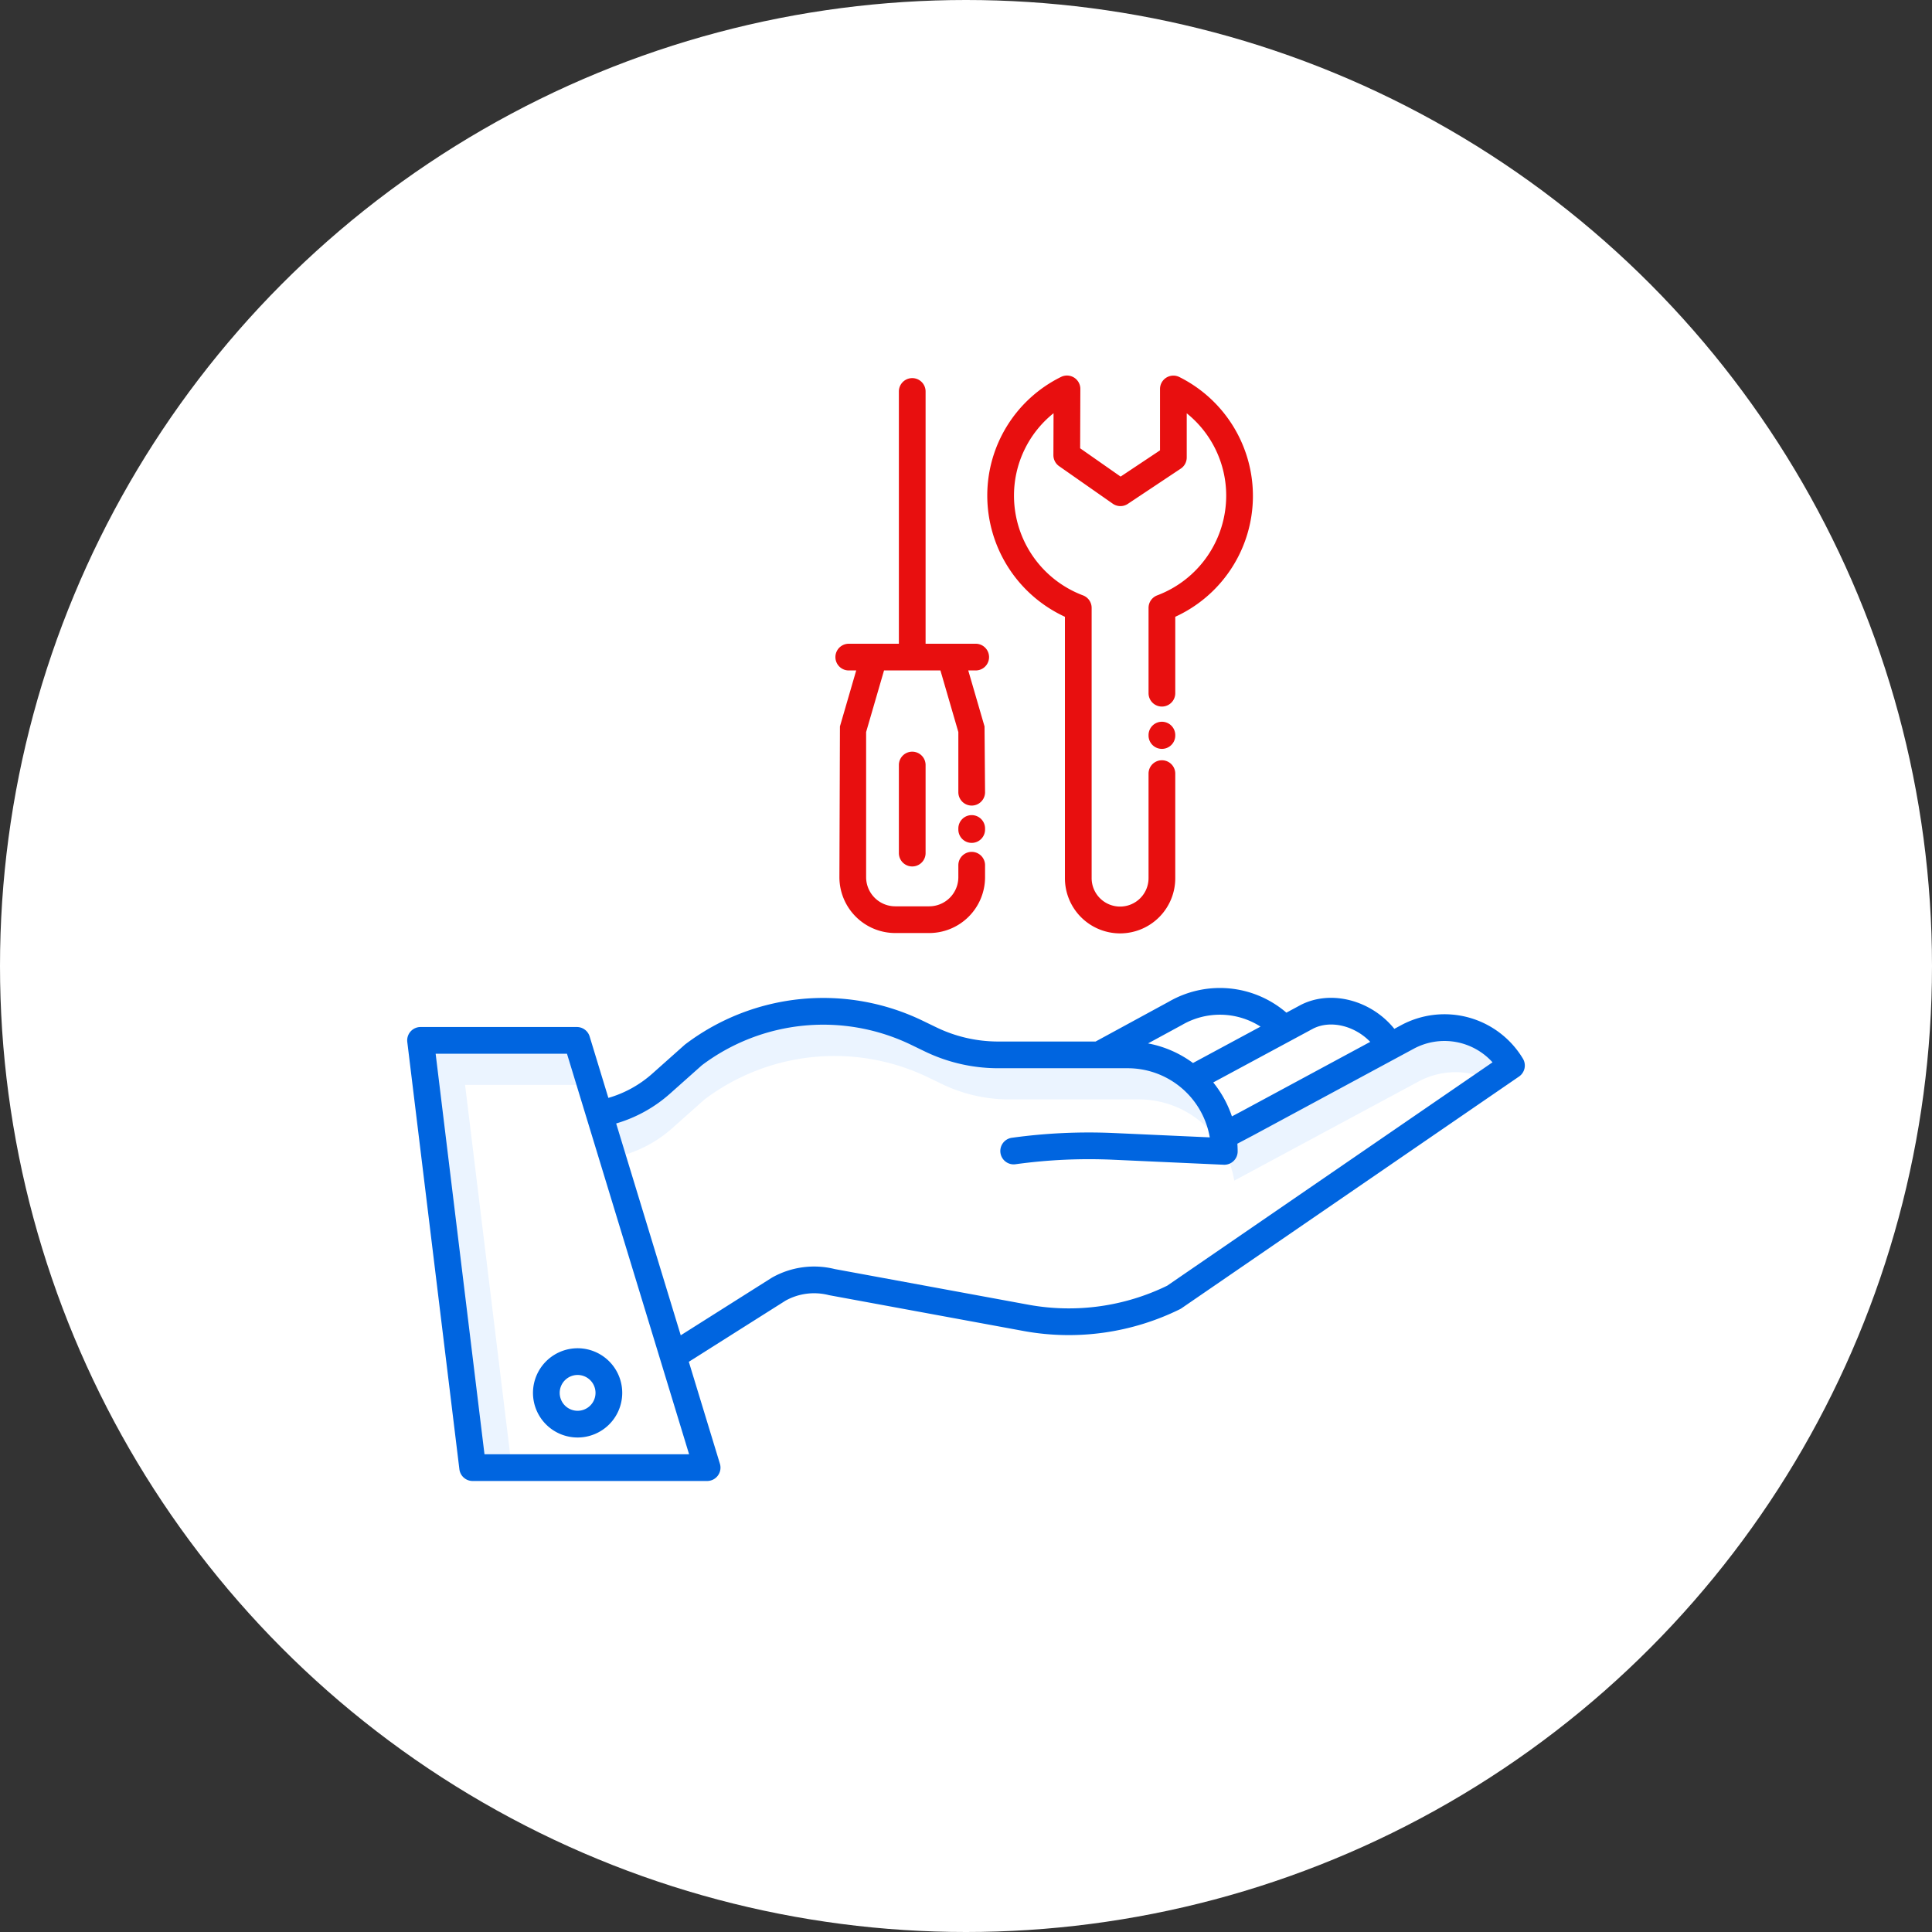
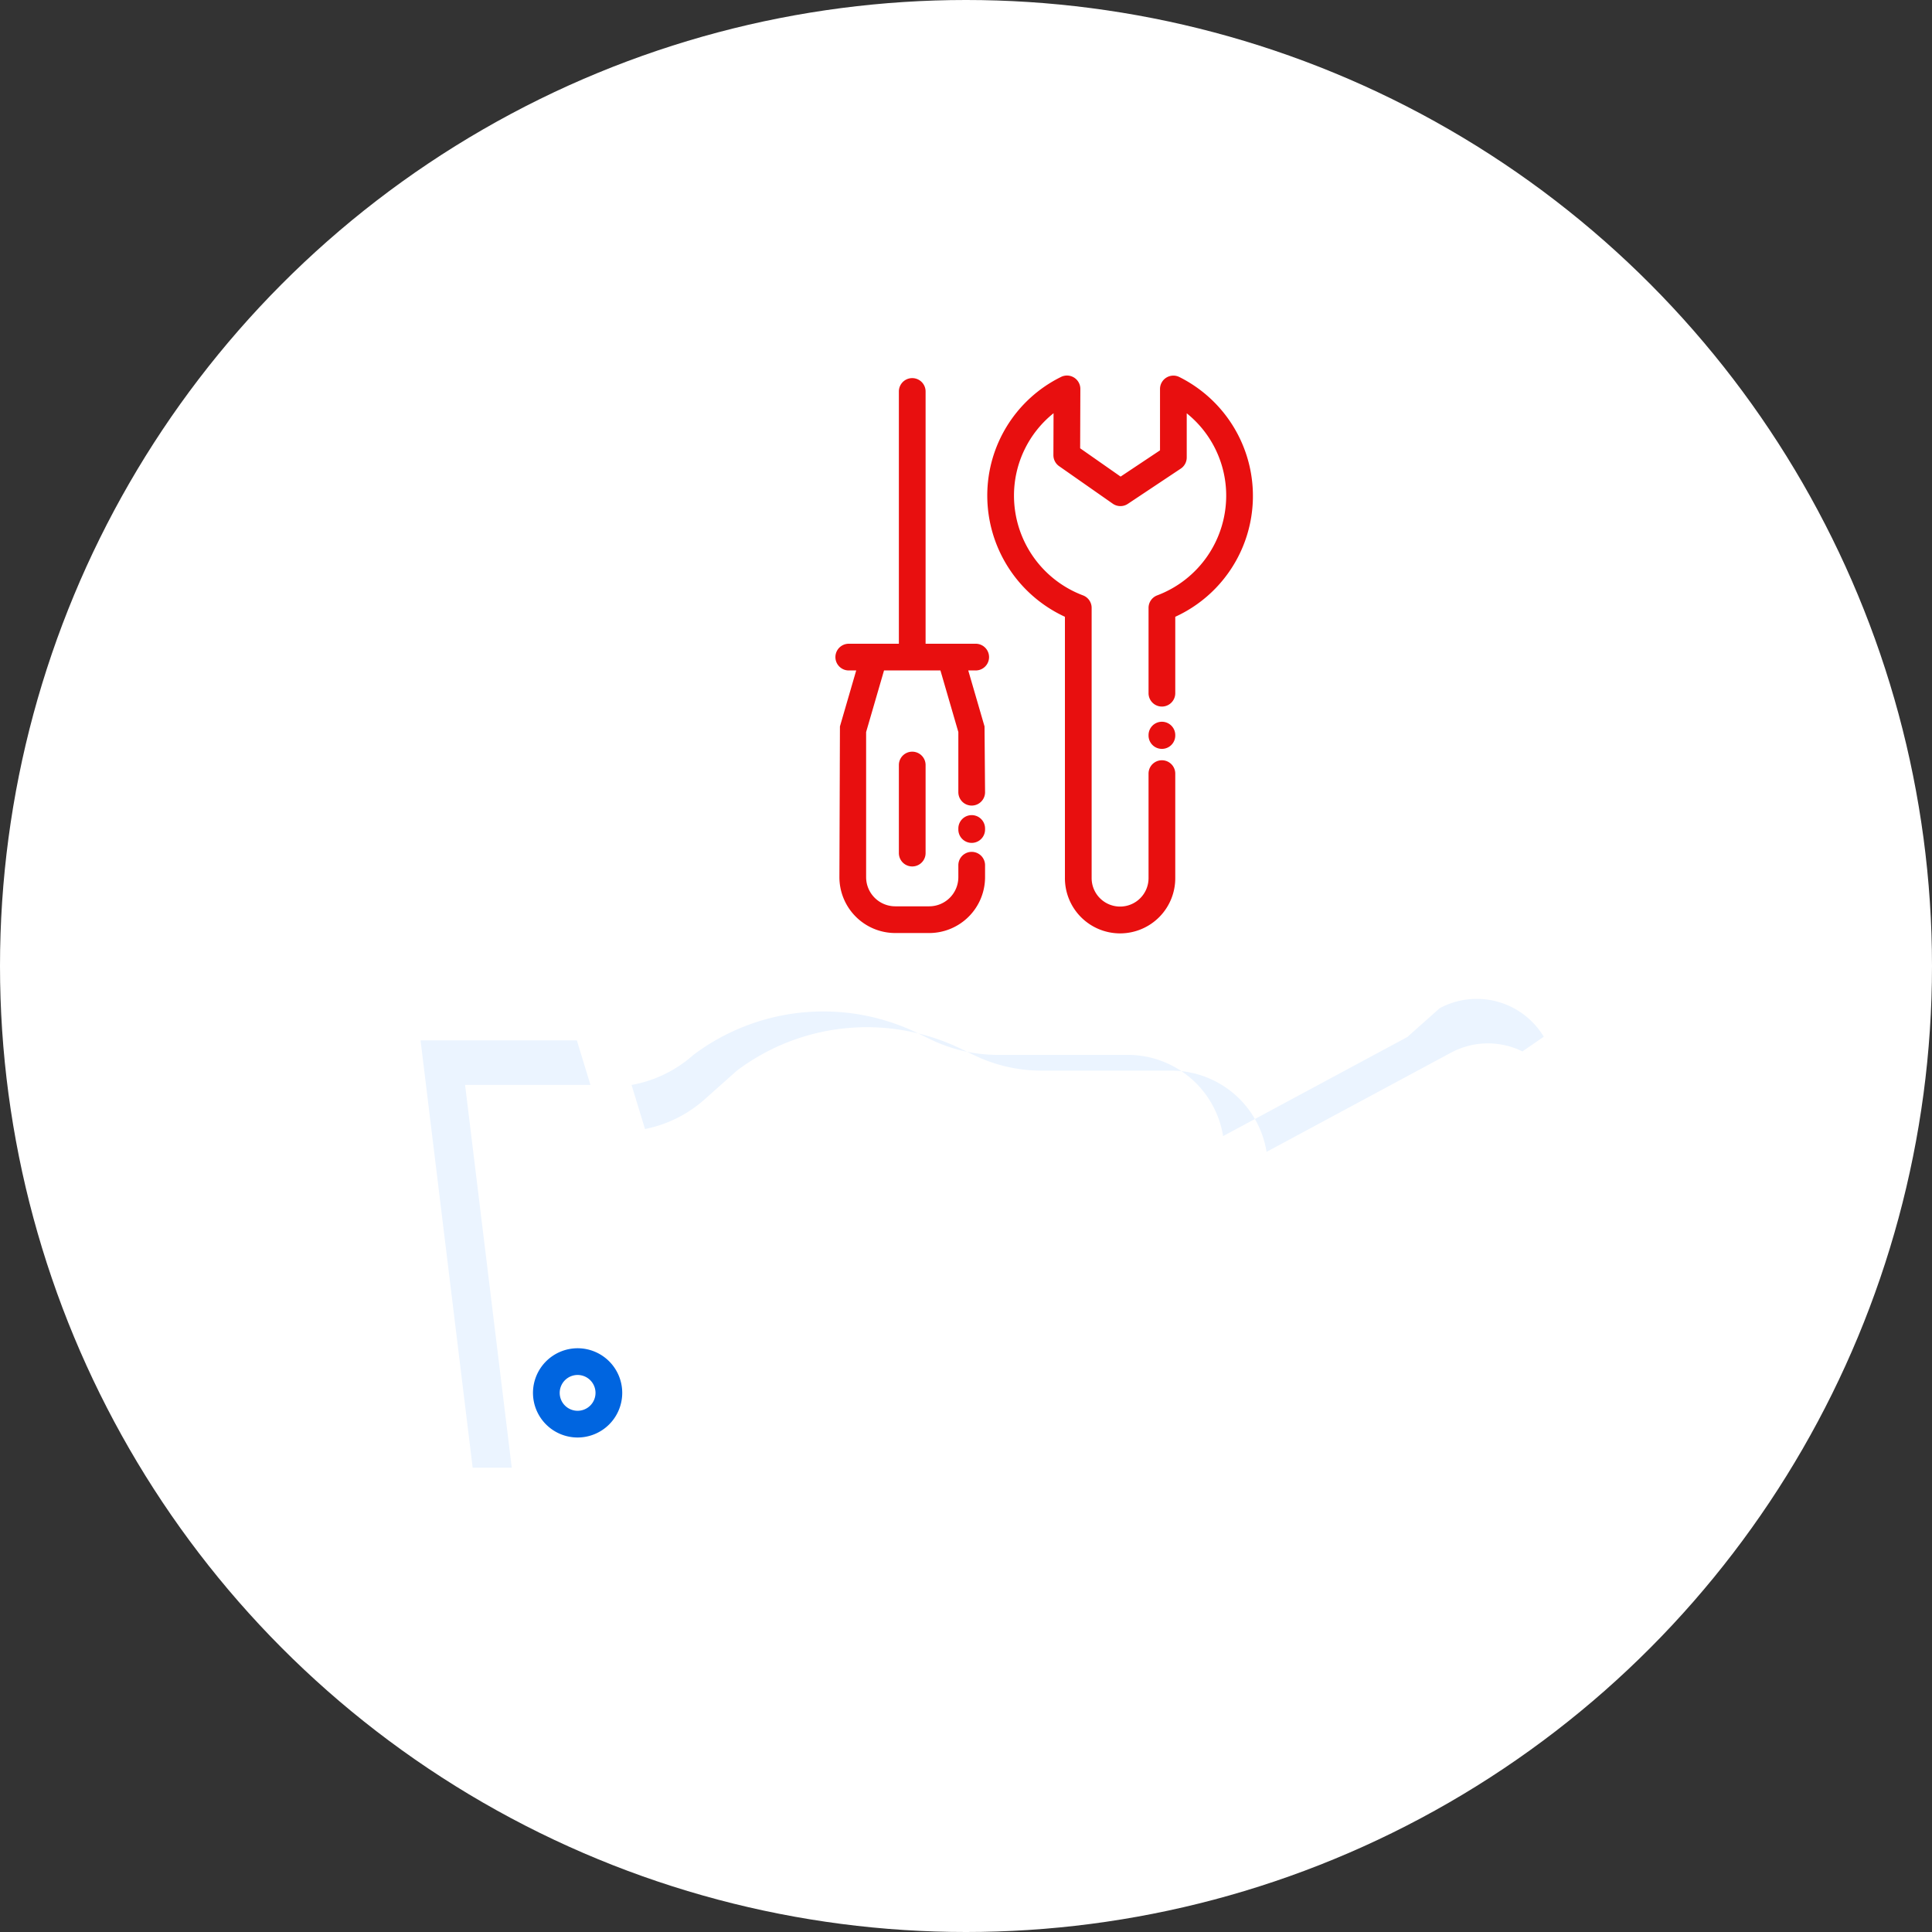
<svg xmlns="http://www.w3.org/2000/svg" version="1.1" width="512" height="512" x="0" y="0" viewBox="0 0 512 512" style="enable-background:new 0 0 512 512" xml:space="preserve" class="">
  <rect x="0" y="0" width="512" height="512" fill="#333333" stroke="none" />
  <circle r="256" cx="256" cy="256" fill="#ffffff" shape="circle" />
  <g transform="matrix(0.59,0,0,0.59,104.961,94.96)">
-     <path fill="#ebf4ff" d="M81.21 306.36H11l23.4 191.91h17.561L31 326.36h56.308zM454.22 304.86l-82.74 44.5a43.368 43.368 0 0 0-42.81-36.49h-58.31a69.335 69.335 0 0 1-30.18-6.91l-6.01-2.91a97.013 97.013 0 0 0-100.59 9.82l-14.52 12.93a56.964 56.964 0 0 1-27.51 13.46l-.28.09 6.03 19.759a56.958 56.958 0 0 0 26.76-13.309l14.52-12.93a97.013 97.013 0 0 1 100.59-9.82l6.01 2.91a69.335 69.335 0 0 0 30.18 6.91h58.31a43.368 43.368 0 0 1 42.81 36.49l82.74-44.5a35.09 35.09 0 0 1 32.176-.616l9.6-6.594a35.132 35.132 0 0 0-46.776-12.79z" data-original="#d4e1f4" class="" />
-     <path fill="#0065e0" d="m451.367 299.578-2.971 1.6c-10.236-12.735-28.249-17.728-41.93-10.8l-.133.07-6.424 3.46a45.788 45.788 0 0 0-52.717-4.977l-32.977 17.939H270.36a63.652 63.652 0 0 1-27.567-6.317l-6.013-2.907a102.621 102.621 0 0 0-106.807 10.43q-.2.149-.382.313l-14.518 12.925a50.909 50.909 0 0 1-19.711 10.88l-8.411-27.589a6 6 0 0 0-5.739-4.25H11a6 6 0 0 0-5.956 6.727l23.4 191.912a6 6 0 0 0 5.956 5.274h105.322a6 6 0 0 0 5.739-7.75L131.5 450.726l43.45-27.469a26.478 26.478 0 0 1 19.322-2.506c.124.031.249.058.375.082l87.651 16.14a112.892 112.892 0 0 0 69.757-9.849 5.925 5.925 0 0 0 .734-.431L504.4 322.6a6 6 0 0 0 1.744-8.041 41.075 41.075 0 0 0-54.777-14.981zm-39.414 1.48c7.963-3.994 18.735-1.177 25.611 5.966l-58.193 31.395-3.933 2.073a49.3 49.3 0 0 0-8.383-15.243zm-58.96-1.615.143-.08a33.785 33.785 0 0 1 35.155.812l-30.341 16.349a49.129 49.129 0 0 0-20.186-8.8zM39.717 492.268 17.776 312.355h58.993l54.851 179.913zm306.637-75.712a100.807 100.807 0 0 1-61.9 8.612L197 409.064a38.446 38.446 0 0 0-28.042 3.794 5.963 5.963 0 0 0-.277.166l-40.811 25.8-29.007-95.148a62.932 62.932 0 0 0 24.189-13.4l14.331-12.758a90.673 90.673 0 0 1 94.173-9.07l6.013 2.907a75.735 75.735 0 0 0 32.792 7.514h58.31a37.416 37.416 0 0 1 36.822 31.052l-42.935-1.942a252.286 252.286 0 0 0-45.9 2.12 6 6 0 1 0 1.645 11.886 240.71 240.71 0 0 1 43.709-2.019l49.737 2.251c.091 0 .181.006.272.006a6 6 0 0 0 6-6 50.12 50.12 0 0 0-.134-3.459l7.128-3.758 72.048-38.869a29.089 29.089 0 0 1 35.433 6.073z" data-original="#0635c9" class="" />
+     <path fill="#ebf4ff" d="M81.21 306.36H11l23.4 191.91h17.561L31 326.36h56.308zM454.22 304.86l-82.74 44.5a43.368 43.368 0 0 0-42.81-36.49h-58.31a69.335 69.335 0 0 1-30.18-6.91l-6.01-2.91a97.013 97.013 0 0 0-100.59 9.82a56.964 56.964 0 0 1-27.51 13.46l-.28.09 6.03 19.759a56.958 56.958 0 0 0 26.76-13.309l14.52-12.93a97.013 97.013 0 0 1 100.59-9.82l6.01 2.91a69.335 69.335 0 0 0 30.18 6.91h58.31a43.368 43.368 0 0 1 42.81 36.49l82.74-44.5a35.09 35.09 0 0 1 32.176-.616l9.6-6.594a35.132 35.132 0 0 0-46.776-12.79z" data-original="#d4e1f4" class="" />
    <path fill="#0065e0" d="M61.5 464.689a20.043 20.043 0 1 0 20.042-20.043A20.065 20.065 0 0 0 61.5 464.689zm20.042-8.043a8.043 8.043 0 1 1-8.042 8.043 8.052 8.052 0 0 1 8.045-8.043z" data-original="#0635c9" class="" />
    <g fill="#1ae5be">
      <path d="M266.354 134.2a6 6 0 0 0-6-6h-22.506V14.889a6 6 0 0 0-12 0V128.2h-22.507a6 6 0 0 0 0 12h3.342l-7.308 25.134-.239 67.727a25.109 25.109 0 0 0 25.08 25.08h15.263a25.109 25.109 0 0 0 25.08-25.08v-5.377a6 6 0 1 0-12 0v5.377a13.1 13.1 0 0 1-13.08 13.08h-15.263a13.1 13.1 0 0 1-13.08-13.08v-65.2l8.044-27.661h25.335l8.044 27.664v27.026a6 6 0 1 0 12 0l-.238-29.556-7.309-25.134h3.342a6 6 0 0 0 6-6z" fill="#e80f0f" data-original="#1ae5be" class="" />
      <path d="M258.559 205.182a6 6 0 0 0-6 6v.47a6 6 0 1 0 12 0v-.47a6 6 0 0 0-6-6zM351.825 8.4a6 6 0 0 0-8.681 5.368v27.563l-17.7 11.788-18.174-12.712.091-26.649a6.007 6.007 0 0 0-8.677-5.4 59.359 59.359 0 0 0-33.13 53.451 59.96 59.96 0 0 0 34.878 54.28V233.36a24.781 24.781 0 1 0 49.561 0v-46.822a6 6 0 1 0-12 0v46.822a12.781 12.781 0 1 1-25.561 0V112.088a6 6 0 0 0-3.9-5.62 47.874 47.874 0 0 1-30.977-44.657 47.374 47.374 0 0 1 17.77-37.154l-.066 18.843a6 6 0 0 0 2.561 4.937l24.1 16.859a6 6 0 0 0 6.765.078l23.785-15.836a6 6 0 0 0 2.674-4.995V24.694a47.39 47.39 0 0 1 17.727 37.117 47.874 47.874 0 0 1-30.977 44.657 6 6 0 0 0-3.9 5.62v38.33a6 6 0 0 0 12 0v-34.327A59.68 59.68 0 0 0 351.825 8.4z" fill="#e80f0f" data-original="#1ae5be" class="" />
      <path d="M343.993 163.239a6 6 0 0 0-6 6v.187a6 6 0 0 0 12 0v-.187a6 6 0 0 0-6-6zM225.848 182.683v39.553a6 6 0 0 0 12 0v-39.553a6 6 0 0 0-12 0z" fill="#e80f0f" data-original="#1ae5be" class="" />
    </g>
  </g>
</svg>